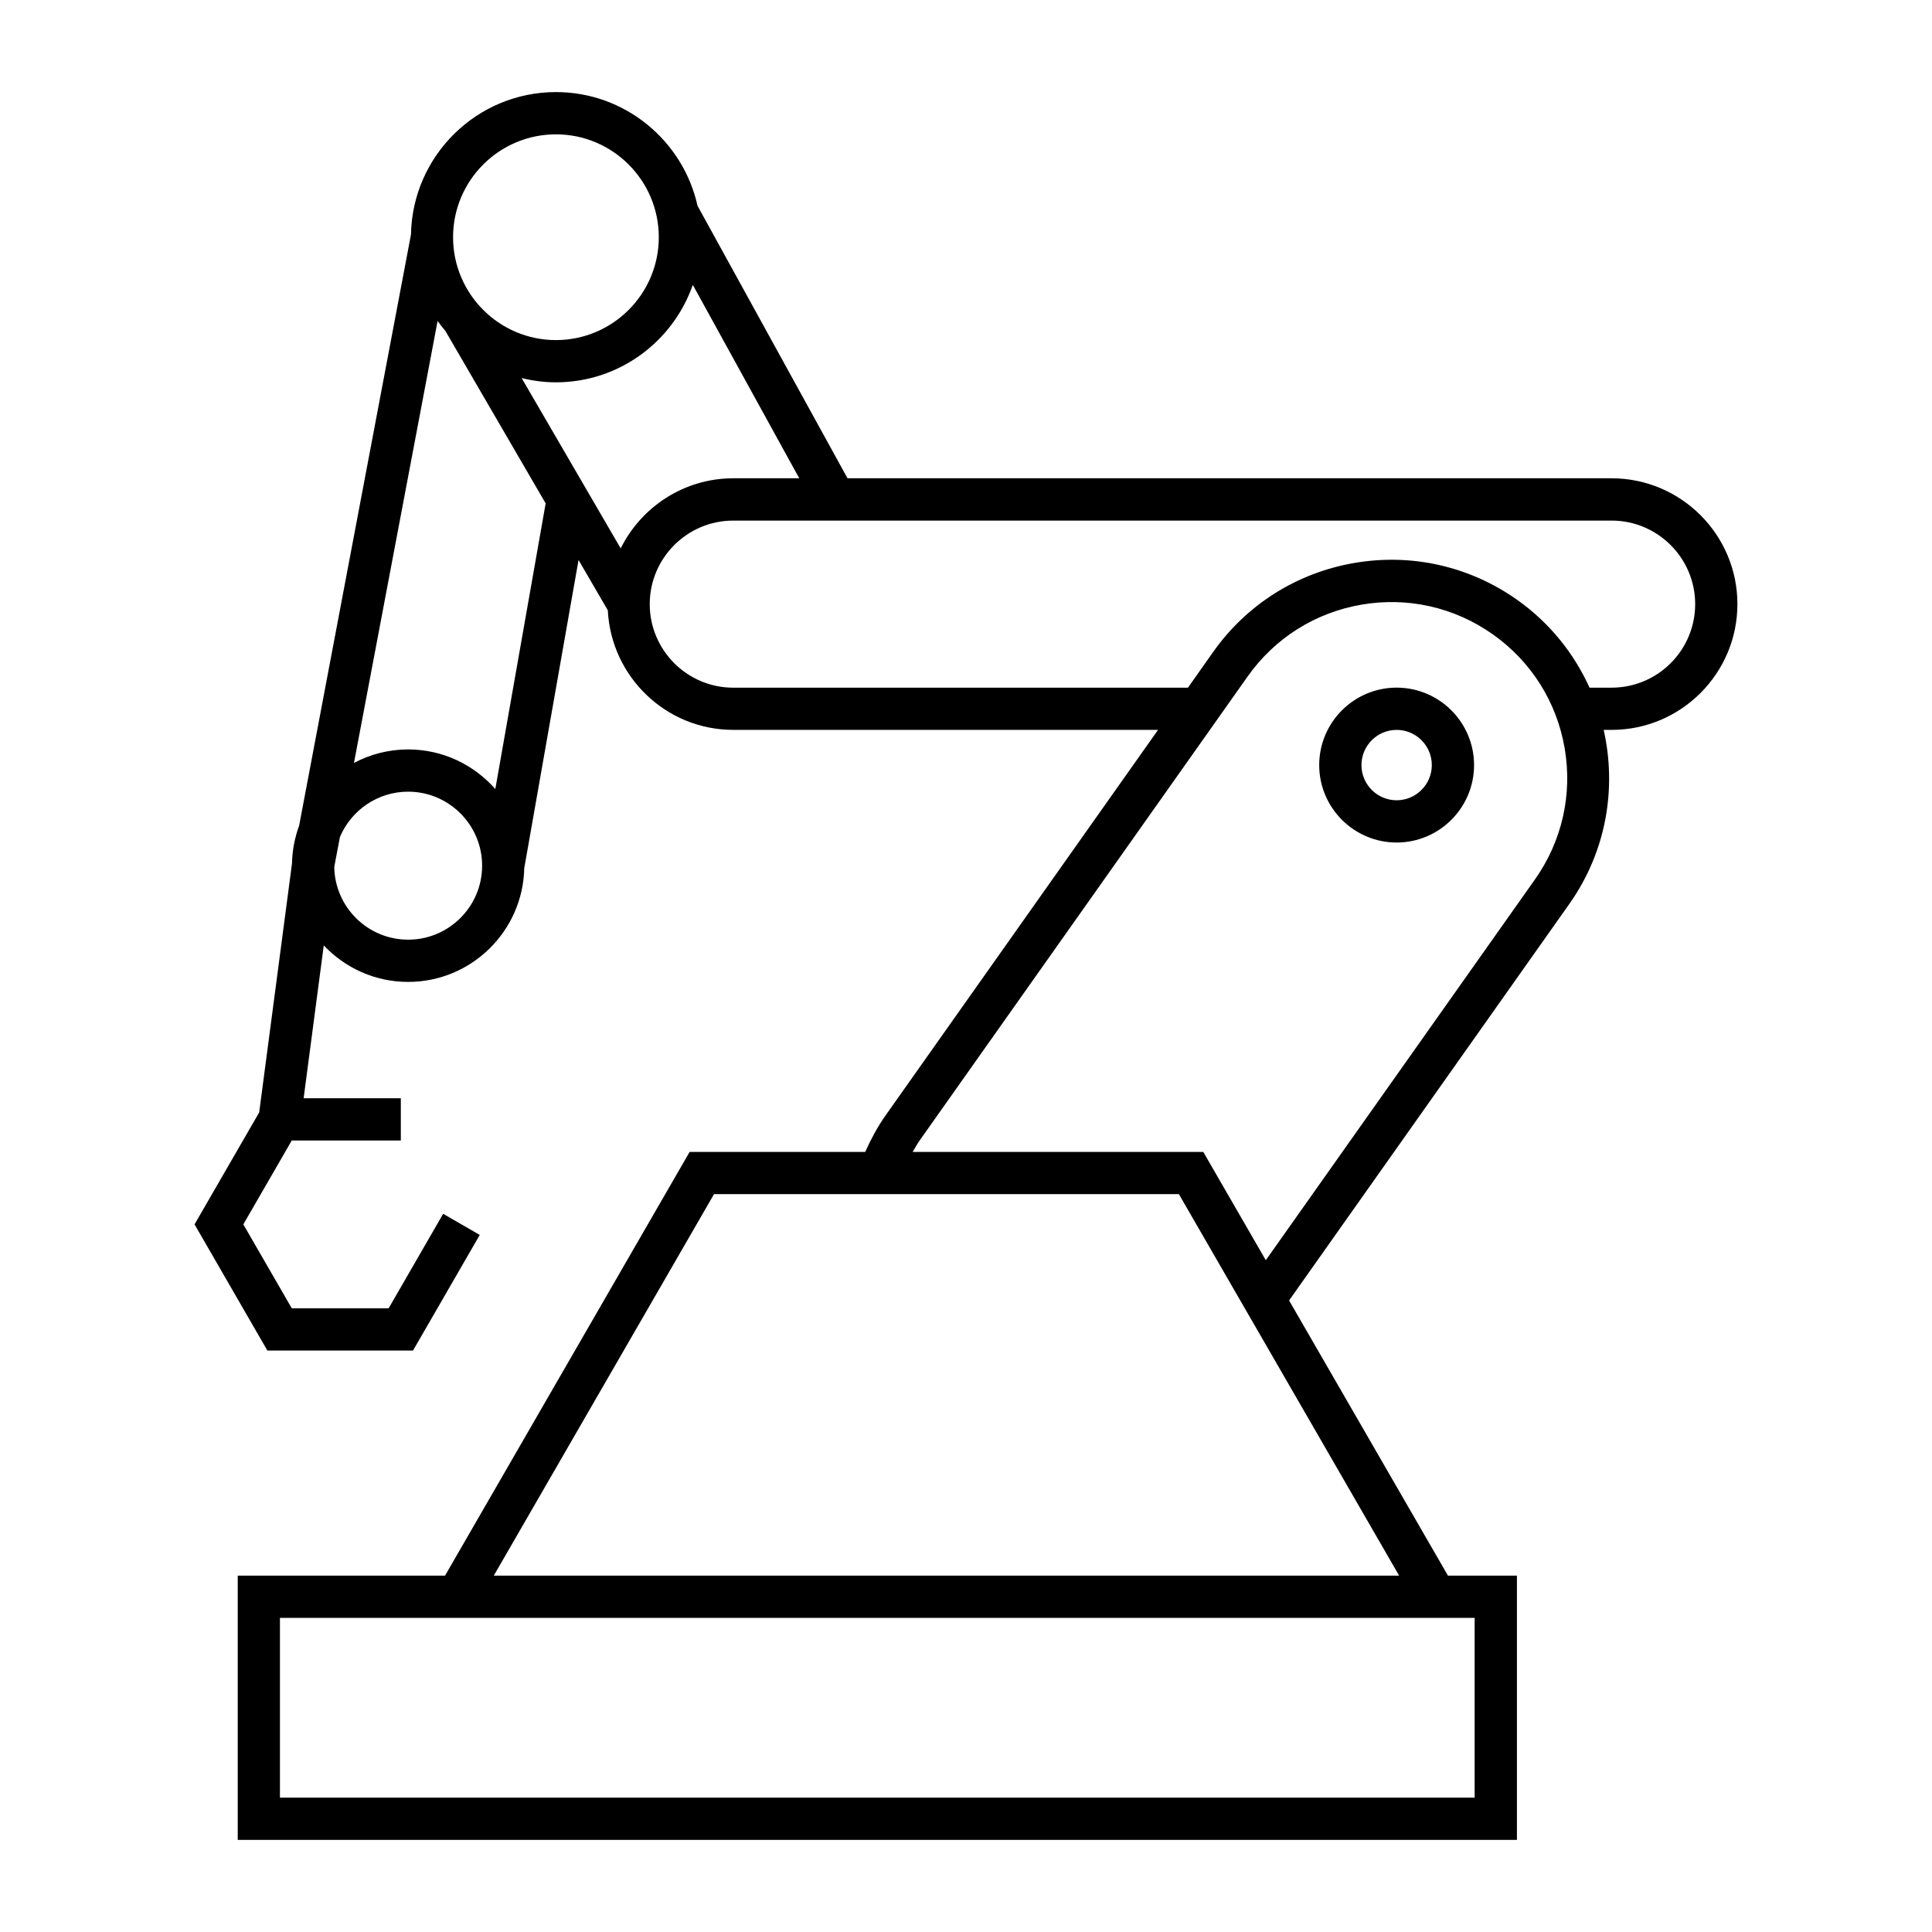
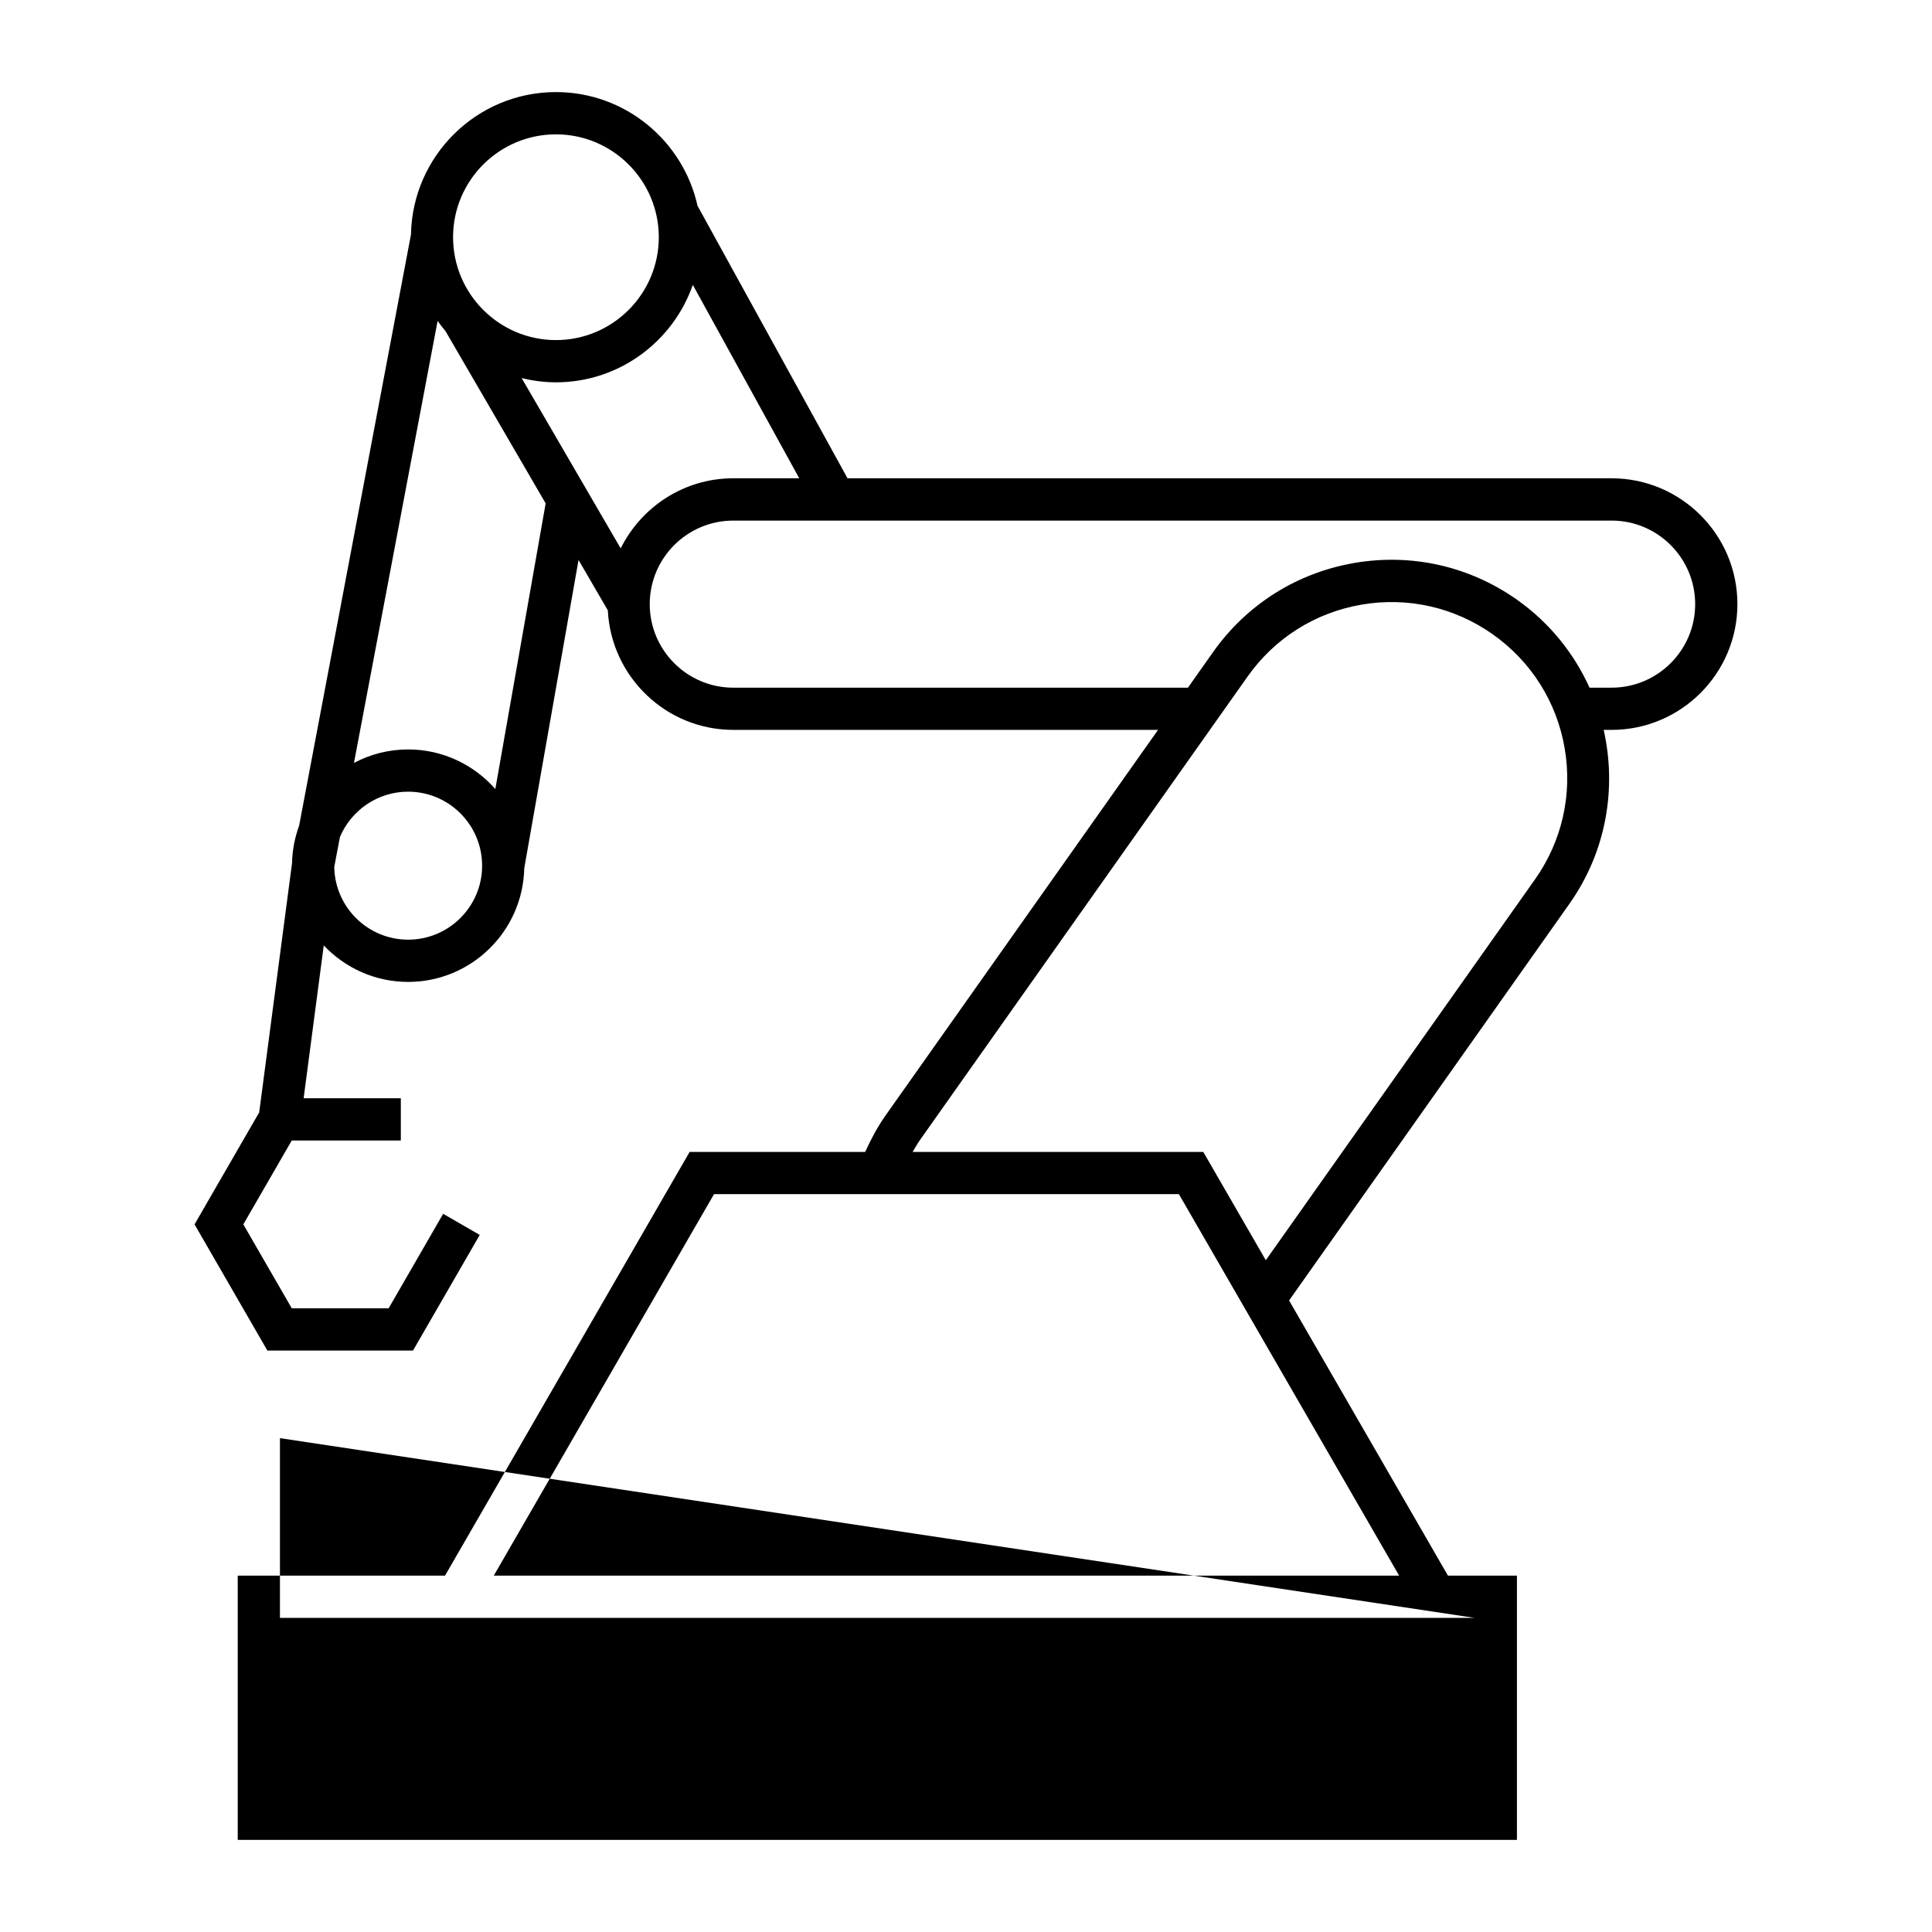
<svg xmlns="http://www.w3.org/2000/svg" fill="#000000" width="800px" height="800px" version="1.1" viewBox="144 144 512 512">
  <g>
-     <path d="m571.1 270.75h-202.5l-39.746-72.207c-3.816-17.215-19.18-30.141-37.523-30.141-20.965 0-38.039 16.871-38.418 37.742l-29.645 156.68c-1.152 3.137-1.812 6.492-1.887 10.004l-8.695 65.977-17.129 29.664 19.297 33.438h38.598l17.684-30.637-9.695-5.598-14.449 25.039h-25.672l-12.836-22.242 12.836-22.23h28.902v-11.195h-25.758l5.336-40.5c5.621 5.945 13.551 9.672 22.359 9.672 16.762 0 30.414-13.457 30.773-30.133l14.387-81.684 7.758 13.34c0.875 17.609 15.434 31.684 33.25 31.684h112.57l-72.23 102.2c-2.133 3.027-3.863 6.293-5.387 9.645h-46.52l-64.82 112.29h-54.938v70.031h339v-70.031h-18.281l-42.102-72.922 74.281-105.1c9.828-13.898 12.574-30.676 9.09-46.109h2.106c18.379 0 33.336-14.957 33.336-33.336 0-18.375-14.953-33.34-33.336-33.34zm-279.77-91.148c15.031 0 27.258 12.23 27.258 27.258 0 15.035-12.23 27.266-27.258 27.266-15.035 0-27.262-12.238-27.262-27.266 0-15.035 12.227-27.258 27.262-27.258zm-39.168 213.42c-10.699 0-19.398-8.613-19.582-19.262l1.504-7.945c2.977-7.047 9.957-12.012 18.074-12.012 10.816 0 19.609 8.801 19.609 19.613 0.004 10.812-8.797 19.605-19.605 19.605zm23.102-39.918c-5.648-6.414-13.898-10.496-23.102-10.496-5.188 0-10.07 1.297-14.359 3.578l22.168-117.14c0.656 0.922 1.344 1.824 2.078 2.688l26.555 45.668zm33.223-63.777-26.25-45.137c2.922 0.711 5.949 1.129 9.09 1.129 16.77 0 31.035-10.816 36.273-25.824l28.207 51.254h-17.48c-13.074 0.004-24.379 7.594-29.84 18.578zm226.31 283.43v47.637l-316.61 0.004v-47.637zm-20.012-11.195h-239.93l58.363-101.1h123.2zm35.977-184.48-71.312 100.89-16.57-28.699h-77.023c0.637-1.07 1.238-2.168 1.961-3.184l86.812-122.81c7.188-10.164 17.906-16.934 30.184-19.043 12.266-2.109 24.625 0.688 34.801 7.875 10.164 7.188 16.93 17.906 19.039 30.184 2.098 12.266-0.703 24.625-7.891 34.789zm20.332-50.844h-5.852c-4.094-9.031-10.512-17.145-19.18-23.277-12.605-8.91-27.949-12.387-43.16-9.77-15.219 2.621-28.516 11.004-37.426 23.617l-6.66 9.434h-120.49c-12.207 0-22.141-9.93-22.141-22.141 0-12.207 9.93-22.141 22.141-22.141h232.77c12.207 0 22.141 9.93 22.141 22.141s-9.93 22.137-22.141 22.137z" />
-     <path d="m514.12 326.23c-11.312 0-20.516 9.207-20.516 20.523 0 11.312 9.207 20.523 20.516 20.523 11.312 0 20.523-9.207 20.523-20.523s-9.211-20.523-20.523-20.523zm0 29.848c-5.141 0-9.32-4.18-9.32-9.324 0-5.144 4.18-9.324 9.32-9.324 5.144 0 9.324 4.18 9.324 9.324 0 5.141-4.18 9.324-9.324 9.324z" />
+     <path d="m571.1 270.75h-202.5l-39.746-72.207c-3.816-17.215-19.18-30.141-37.523-30.141-20.965 0-38.039 16.871-38.418 37.742l-29.645 156.68c-1.152 3.137-1.812 6.492-1.887 10.004l-8.695 65.977-17.129 29.664 19.297 33.438h38.598l17.684-30.637-9.695-5.598-14.449 25.039h-25.672l-12.836-22.242 12.836-22.23h28.902v-11.195h-25.758l5.336-40.5c5.621 5.945 13.551 9.672 22.359 9.672 16.762 0 30.414-13.457 30.773-30.133l14.387-81.684 7.758 13.34c0.875 17.609 15.434 31.684 33.25 31.684h112.57l-72.23 102.2c-2.133 3.027-3.863 6.293-5.387 9.645h-46.52l-64.82 112.29h-54.938v70.031h339v-70.031h-18.281l-42.102-72.922 74.281-105.1c9.828-13.898 12.574-30.676 9.09-46.109h2.106c18.379 0 33.336-14.957 33.336-33.336 0-18.375-14.953-33.34-33.336-33.34zm-279.77-91.148c15.031 0 27.258 12.23 27.258 27.258 0 15.035-12.23 27.266-27.258 27.266-15.035 0-27.262-12.238-27.262-27.266 0-15.035 12.227-27.258 27.262-27.258zm-39.168 213.42c-10.699 0-19.398-8.613-19.582-19.262l1.504-7.945c2.977-7.047 9.957-12.012 18.074-12.012 10.816 0 19.609 8.801 19.609 19.613 0.004 10.812-8.797 19.605-19.605 19.605zm23.102-39.918c-5.648-6.414-13.898-10.496-23.102-10.496-5.188 0-10.07 1.297-14.359 3.578l22.168-117.14c0.656 0.922 1.344 1.824 2.078 2.688l26.555 45.668zm33.223-63.777-26.25-45.137c2.922 0.711 5.949 1.129 9.09 1.129 16.77 0 31.035-10.816 36.273-25.824l28.207 51.254h-17.48c-13.074 0.004-24.379 7.594-29.84 18.578zm226.31 283.43l-316.61 0.004v-47.637zm-20.012-11.195h-239.93l58.363-101.1h123.2zm35.977-184.48-71.312 100.89-16.57-28.699h-77.023c0.637-1.07 1.238-2.168 1.961-3.184l86.812-122.81c7.188-10.164 17.906-16.934 30.184-19.043 12.266-2.109 24.625 0.688 34.801 7.875 10.164 7.188 16.93 17.906 19.039 30.184 2.098 12.266-0.703 24.625-7.891 34.789zm20.332-50.844h-5.852c-4.094-9.031-10.512-17.145-19.18-23.277-12.605-8.91-27.949-12.387-43.16-9.77-15.219 2.621-28.516 11.004-37.426 23.617l-6.66 9.434h-120.49c-12.207 0-22.141-9.93-22.141-22.141 0-12.207 9.93-22.141 22.141-22.141h232.77c12.207 0 22.141 9.93 22.141 22.141s-9.93 22.137-22.141 22.137z" />
  </g>
</svg>